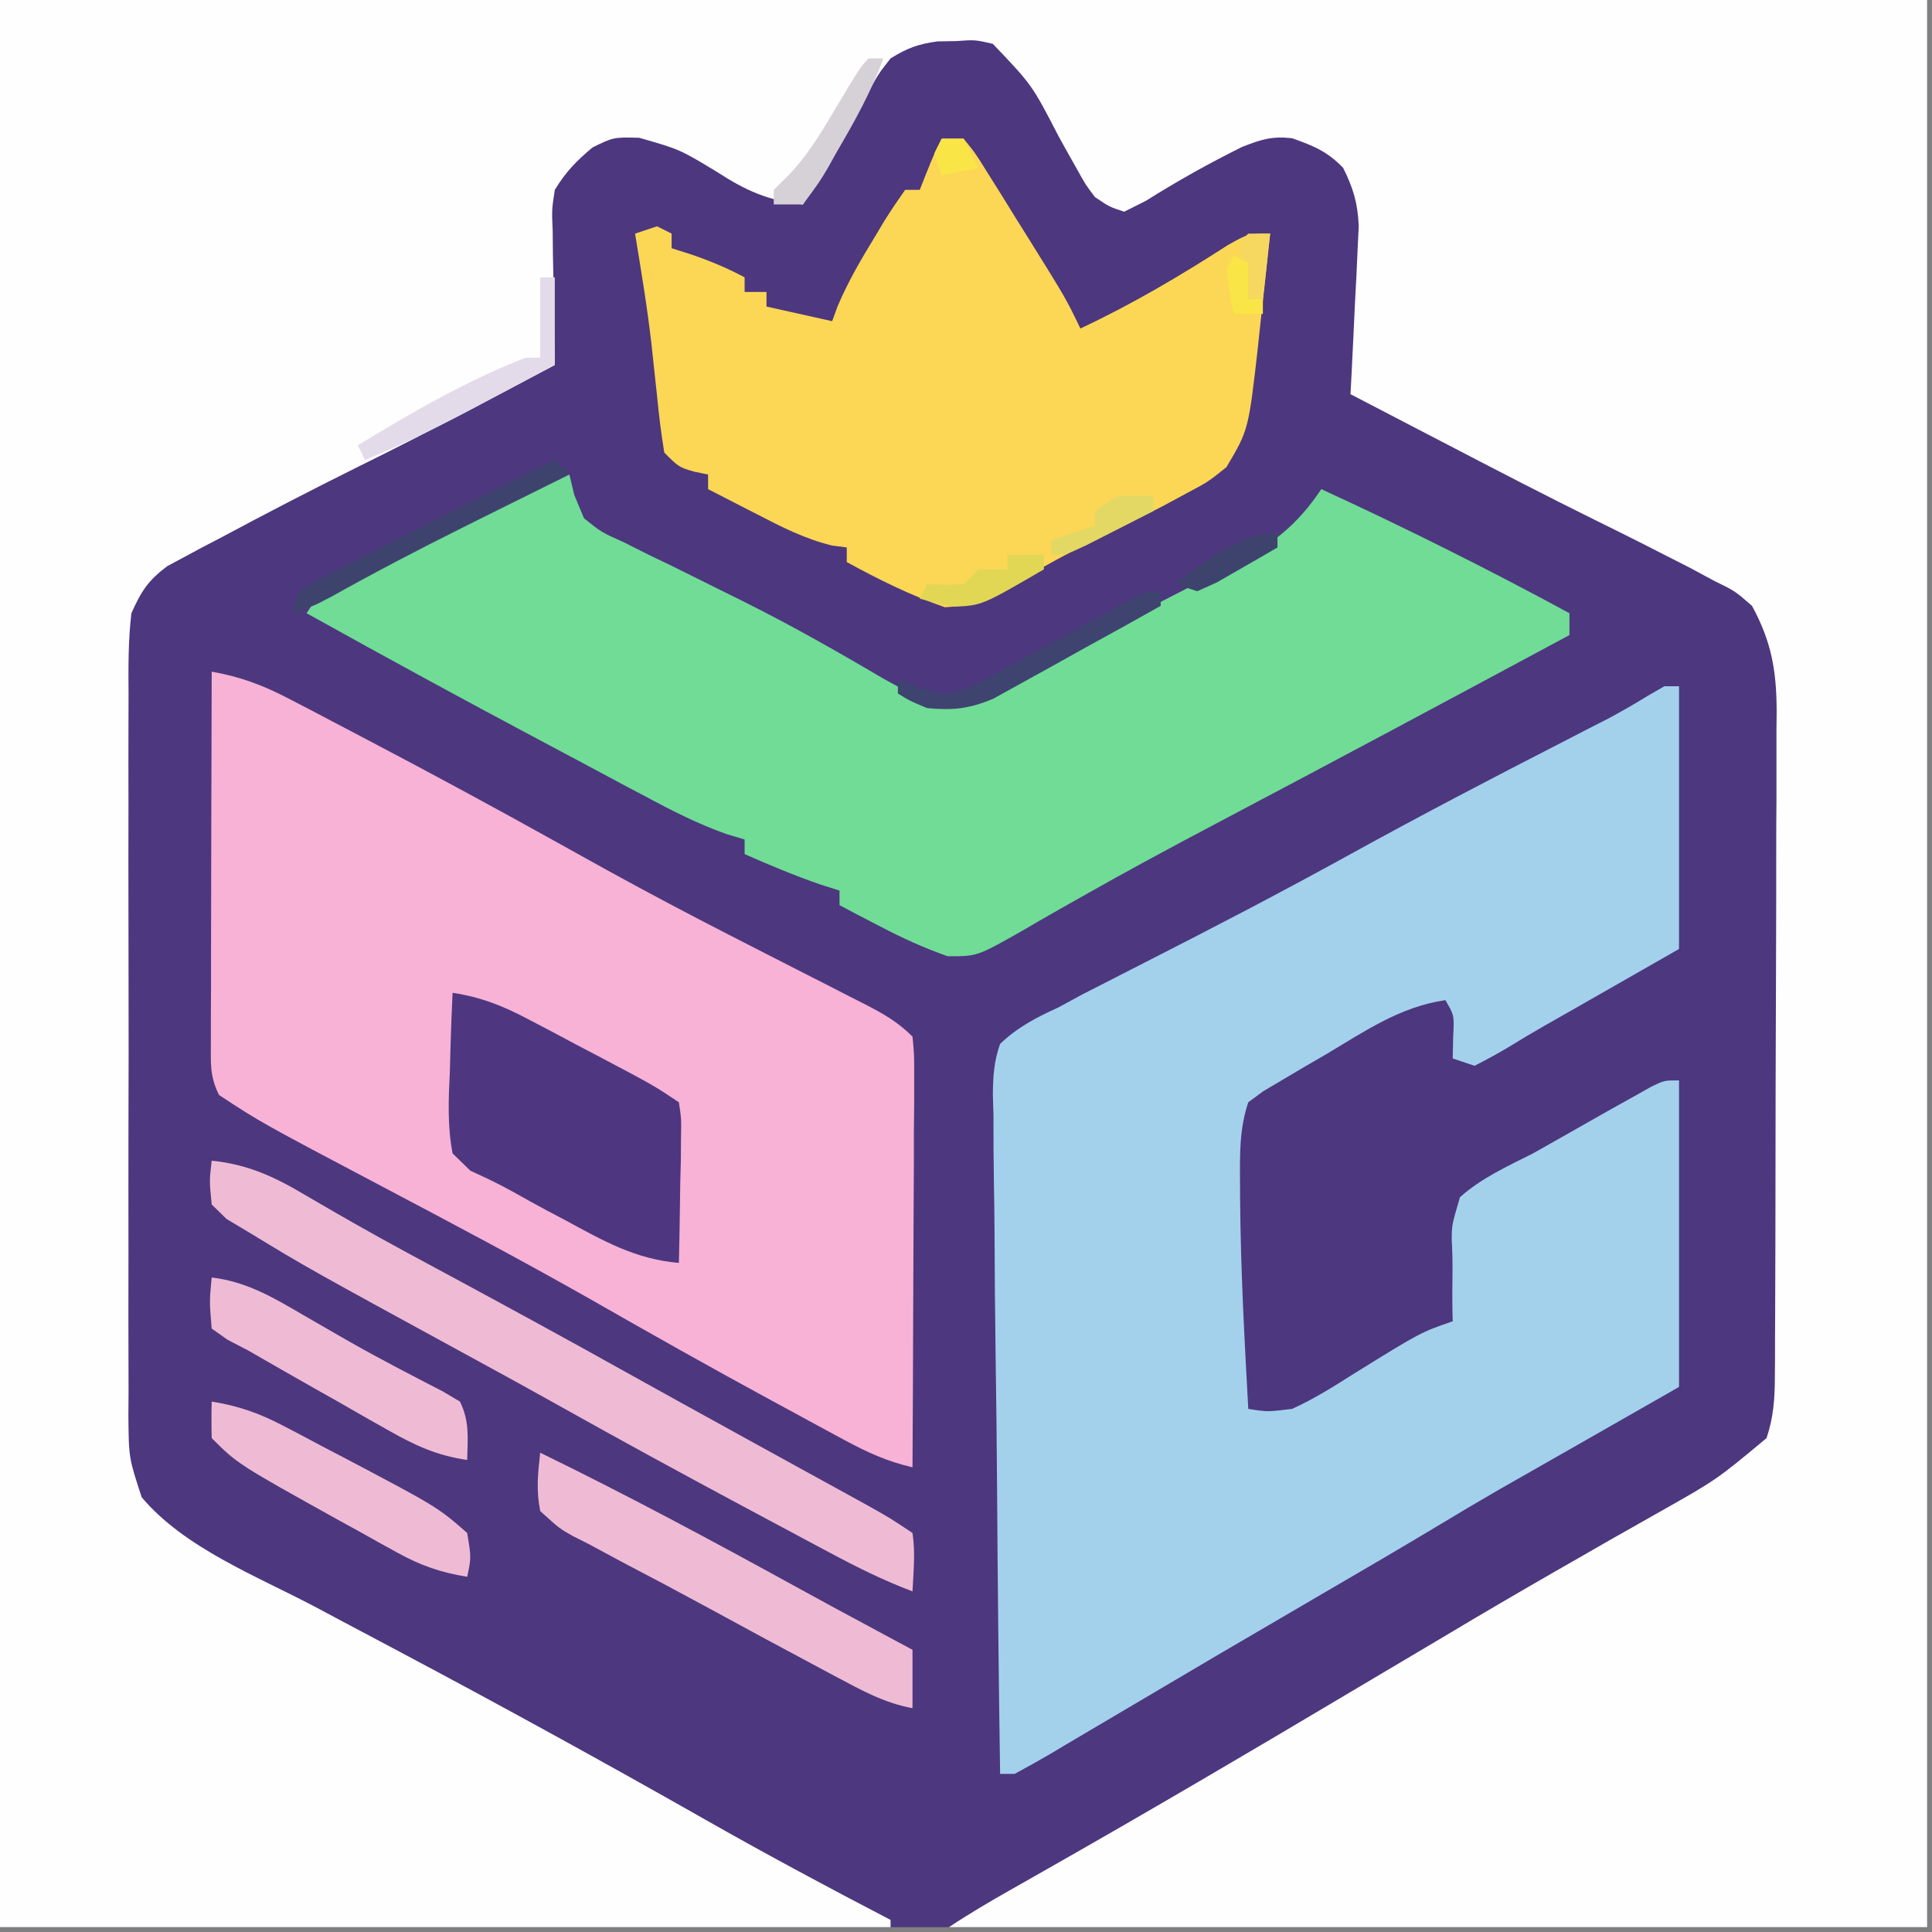
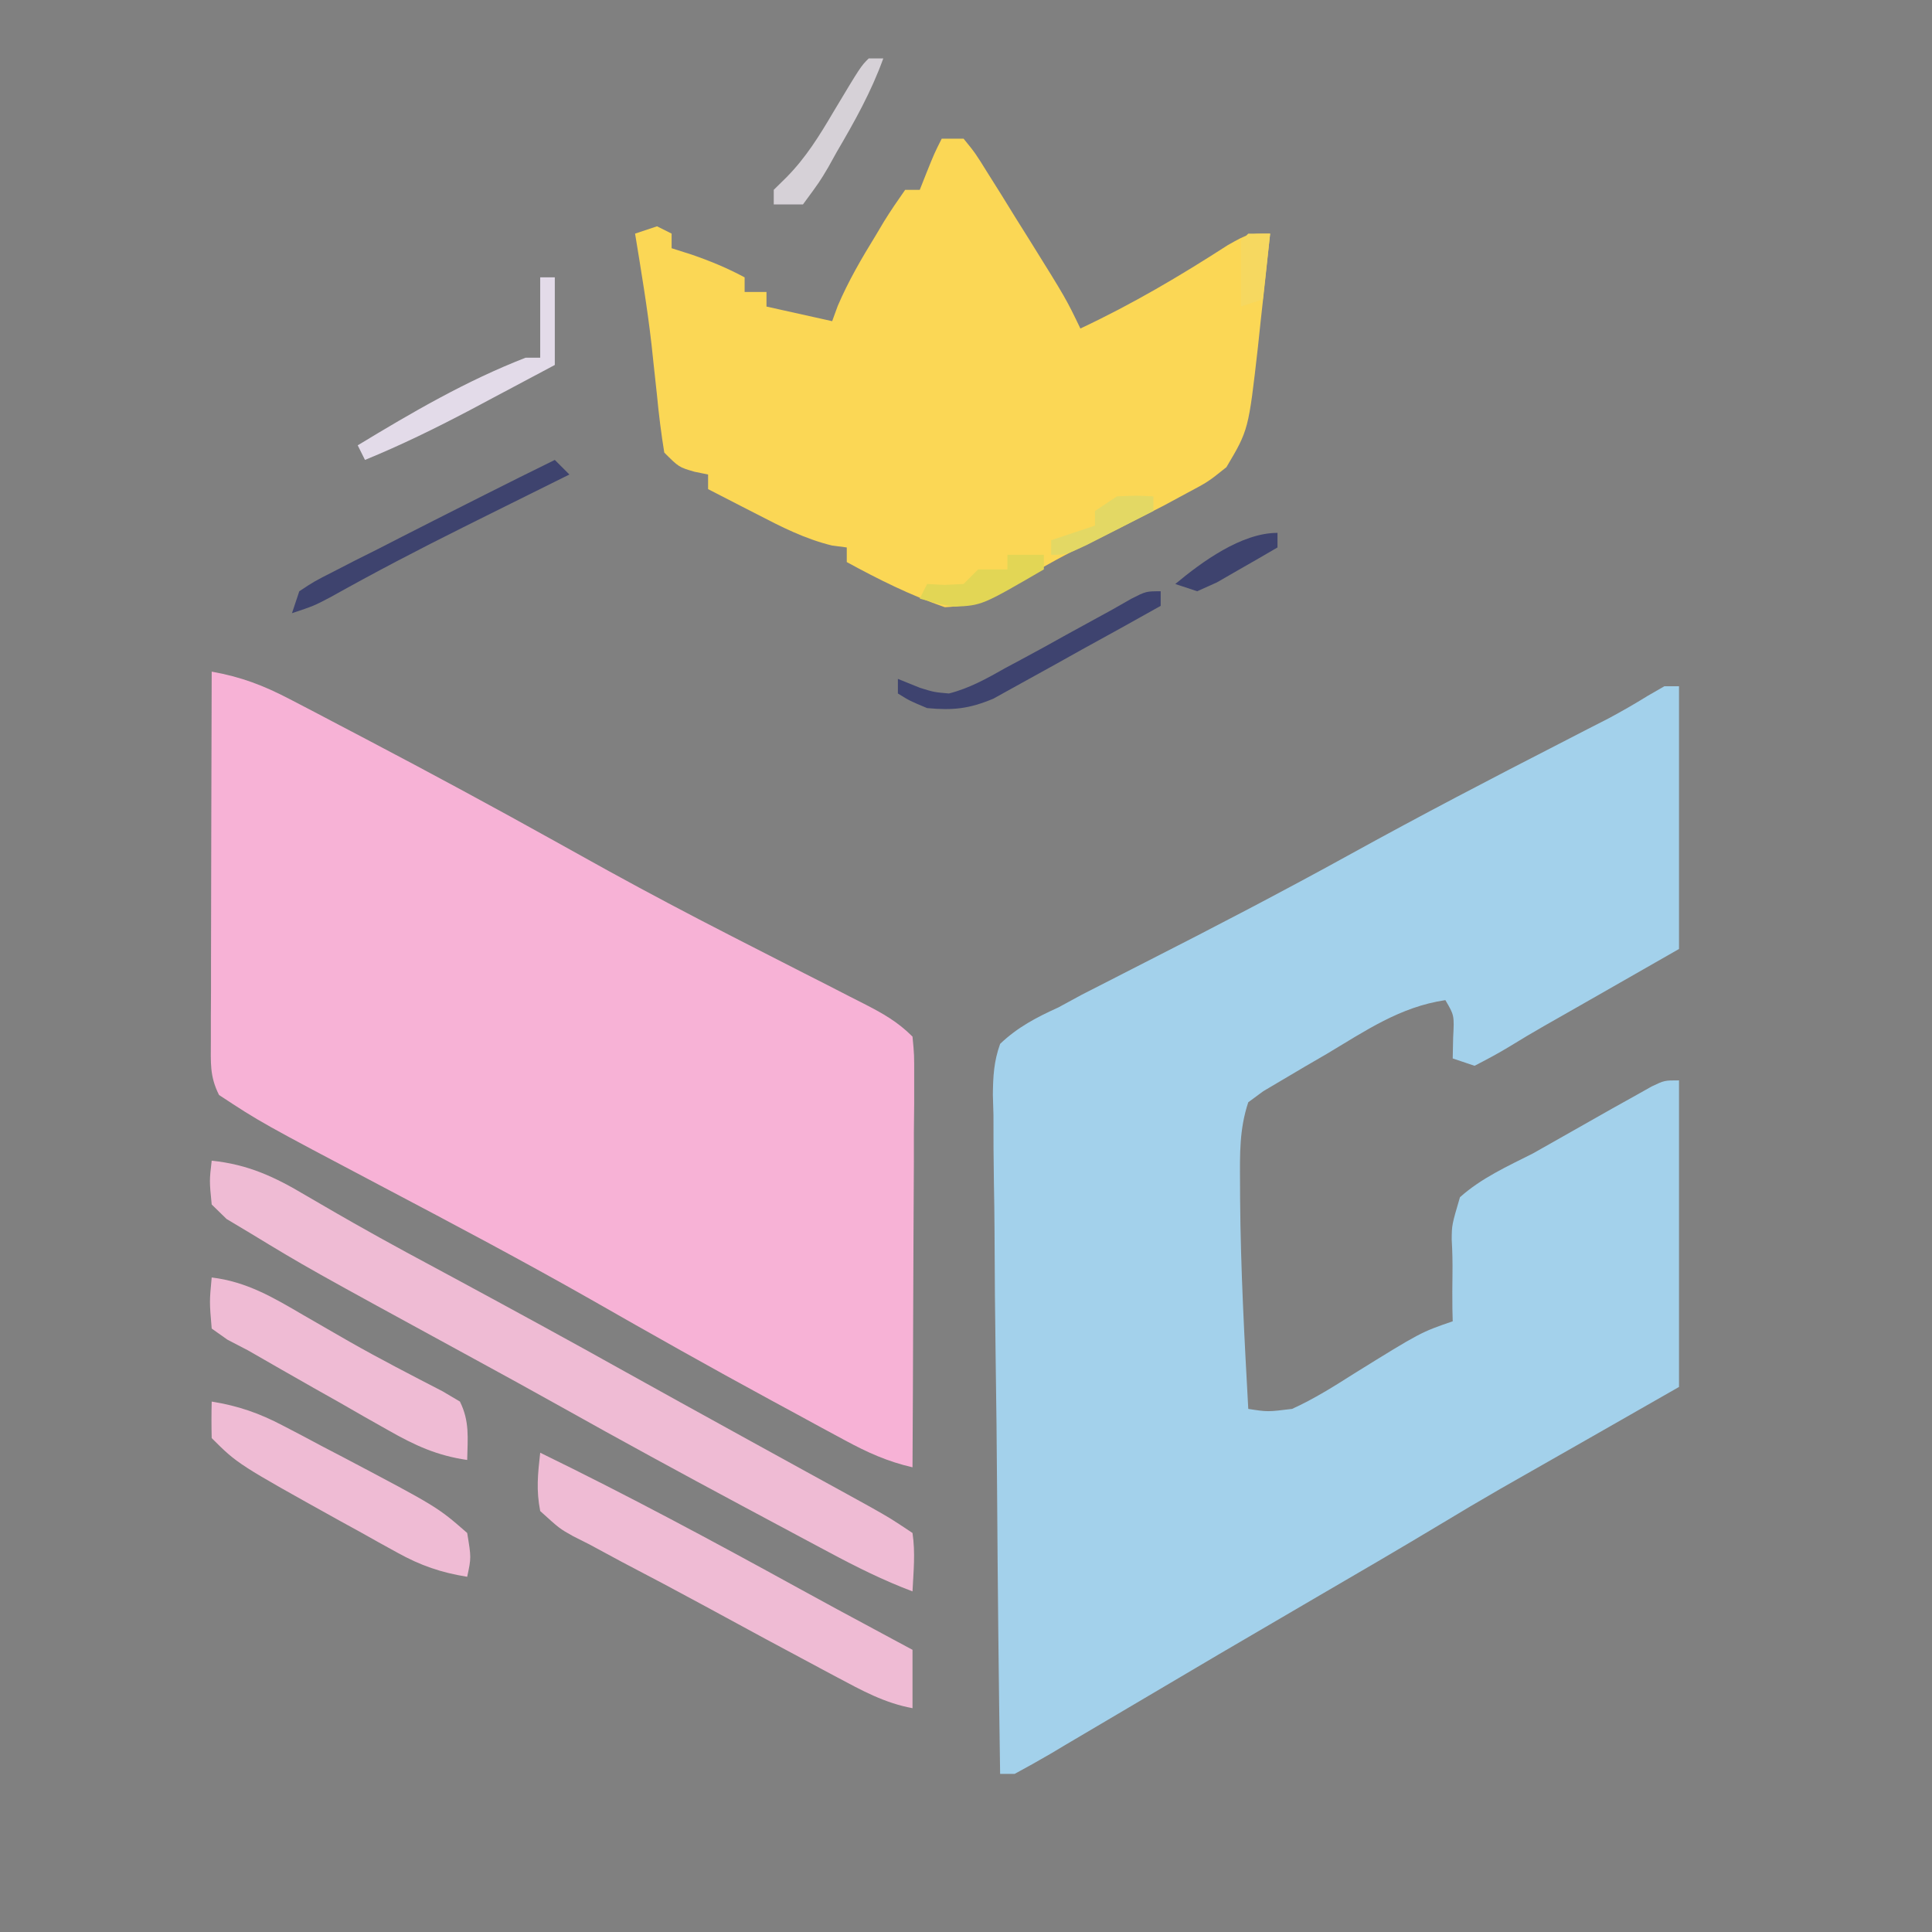
<svg xmlns="http://www.w3.org/2000/svg" width="133" zoomAndPan="magnify" viewBox="0 0 99.75 99.75" height="133" preserveAspectRatio="xMidYMid meet" version="1.0">
  <rect x="0" y="0" width="99.75" height="99.75" fill="#808080" stroke="none" />
  <defs>
    <clipPath id="2feeb20086">
-       <path d="M 0 0 L 99.5 0 L 99.5 99.5 L 0 99.5 Z M 0 0 " clip-rule="nonzero" />
-     </clipPath>
+       </clipPath>
  </defs>
  <g clip-path="url(#2feeb20086)">
    <path fill="#4d377f" d="M 0 0 L 99.5 0 L 99.5 99.5 L 0 99.5 Z M 0 0 " fill-opacity="1" fill-rule="nonzero" />
    <path fill="#fefefe" d="M 0 0 L 99.5 0 L 99.5 99.5 L 48.996 99.5 C 50.039 98.805 51.098 98.184 52.188 97.566 L 53.461 96.844 L 54.141 96.457 C 59.355 93.496 64.523 90.457 69.68 87.387 C 71.461 86.328 73.242 85.27 75.027 84.215 L 76.016 83.625 C 77.922 82.5 79.836 81.391 81.762 80.293 L 83.102 79.523 C 83.965 79.035 84.824 78.547 85.688 78.059 C 88.629 76.398 88.629 76.398 91.207 74.25 C 91.566 73.191 91.633 72.215 91.637 71.105 L 91.645 70.121 L 91.645 69.047 L 91.652 67.914 C 91.656 66.672 91.66 65.434 91.664 64.195 L 91.668 61.609 C 91.672 59.801 91.676 57.992 91.676 56.188 C 91.68 53.871 91.688 51.559 91.699 49.242 C 91.707 47.465 91.707 45.684 91.707 43.902 C 91.707 43.051 91.711 42.195 91.719 41.344 C 91.723 40.148 91.723 38.953 91.719 37.758 L 91.73 36.695 C 91.719 34.605 91.461 33.129 90.457 31.281 C 89.582 30.516 89.582 30.516 88.5 29.988 L 87.262 29.32 L 85.934 28.645 L 84.652 27.992 C 83.953 27.641 83.25 27.289 82.547 26.945 C 79.824 25.602 77.129 24.203 74.438 22.801 L 73.73 22.434 C 72.395 21.742 71.059 21.047 69.727 20.352 L 69.773 19.484 C 69.84 18.18 69.902 16.875 69.961 15.57 L 70.035 14.203 L 70.094 12.879 L 70.152 11.668 C 70.102 10.492 69.871 9.719 69.348 8.668 C 68.527 7.816 67.832 7.535 66.711 7.137 C 65.672 7.02 65.109 7.199 64.121 7.59 C 62.422 8.434 60.773 9.355 59.172 10.363 L 58.043 10.93 C 57.273 10.676 57.273 10.676 56.535 10.176 C 56.043 9.527 56.043 9.527 55.617 8.754 L 55.137 7.906 L 54.648 7.02 C 53.281 4.379 53.281 4.379 51.258 2.262 C 50.336 2.051 50.336 2.051 49.375 2.121 L 48.406 2.137 C 47.402 2.273 46.844 2.48 45.98 3.016 C 45.367 3.797 45.367 3.797 44.844 4.738 L 44.242 5.762 L 43.625 6.832 L 42.992 7.91 C 42.477 8.789 41.965 9.672 41.457 10.555 C 39.645 10.359 38.508 9.844 36.984 8.855 C 35.098 7.715 35.098 7.715 33.004 7.113 C 31.676 7.082 31.676 7.082 30.598 7.609 C 29.758 8.309 29.219 8.867 28.645 9.801 C 28.488 10.82 28.488 10.82 28.535 11.926 L 28.547 13.148 C 28.555 13.566 28.562 13.984 28.574 14.418 L 28.59 15.703 C 28.602 16.75 28.621 17.797 28.645 18.844 C 25.277 20.633 21.91 22.414 18.492 24.098 C 16.102 25.285 13.73 26.512 11.379 27.773 L 10.387 28.289 C 10.082 28.453 9.777 28.621 9.461 28.789 L 8.641 29.227 C 7.641 29.98 7.305 30.5 6.785 31.66 C 6.613 33.082 6.629 34.496 6.637 35.926 L 6.633 37.23 C 6.629 38.656 6.629 40.082 6.633 41.504 C 6.633 42.496 6.633 43.484 6.629 44.477 C 6.629 46.551 6.633 48.625 6.637 50.699 C 6.645 53.094 6.641 55.492 6.633 57.887 C 6.629 60.195 6.629 62.504 6.633 64.812 C 6.633 65.793 6.633 66.773 6.629 67.754 C 6.629 69.125 6.633 70.496 6.637 71.867 L 6.629 73.098 C 6.648 75.266 6.648 75.266 7.316 77.305 C 9.52 79.926 13.262 81.375 16.23 82.941 L 17.633 83.688 C 18.586 84.191 19.535 84.699 20.488 85.203 C 25.863 88.055 31.195 90.984 36.484 93.988 C 39.613 95.766 42.785 97.465 45.98 99.125 L 45.98 99.5 L 0 99.5 Z M 0 0 " fill-opacity="1" fill-rule="nonzero" />
  </g>
  <path fill="#a3d1eb" d="M 85.934 35.43 L 86.688 35.43 L 86.688 48.996 C 80.762 52.383 80.762 52.383 79.727 52.969 C 79.133 53.309 78.547 53.656 77.965 54.016 C 77.371 54.379 76.754 54.707 76.133 55.027 L 75.004 54.648 L 75.027 53.566 C 75.086 52.422 75.086 52.422 74.625 51.637 C 72.285 51.984 70.504 53.219 68.5 54.414 C 68.117 54.637 67.734 54.859 67.336 55.09 L 66.234 55.742 L 65.223 56.34 L 64.449 56.91 C 63.988 58.297 64.016 59.57 64.023 61.012 L 64.027 61.898 C 64.055 65.516 64.25 69.129 64.449 72.742 C 65.445 72.898 65.445 72.898 66.711 72.742 C 67.848 72.227 68.887 71.57 69.938 70.902 C 73.348 68.789 73.348 68.789 75.004 68.219 L 74.988 67.582 C 74.98 66.98 74.984 66.375 74.992 65.773 C 75 65.184 74.988 64.598 74.953 64.008 C 74.957 63.246 74.957 63.246 75.379 61.812 C 76.496 60.816 77.82 60.223 79.148 59.551 C 79.727 59.227 80.305 58.898 80.883 58.57 C 83.43 57.125 83.43 57.125 84.508 56.527 L 85.285 56.09 C 85.934 55.781 85.934 55.781 86.688 55.781 L 86.688 71.609 C 83.617 73.363 80.543 75.121 77.469 76.867 C 76.426 77.469 75.387 78.082 74.355 78.707 C 72.289 79.949 70.207 81.164 68.125 82.375 C 64.656 84.395 61.199 86.426 57.746 88.473 C 56.84 89.008 55.934 89.543 55.027 90.078 L 54.234 90.551 C 53.625 90.906 53.012 91.25 52.387 91.586 L 51.637 91.586 C 51.562 86.703 51.512 81.824 51.48 76.941 C 51.465 74.676 51.441 72.406 51.406 70.141 C 51.375 67.953 51.355 65.766 51.348 63.578 C 51.344 62.746 51.332 61.91 51.316 61.074 C 51.297 59.906 51.289 58.738 51.293 57.57 L 51.262 56.523 C 51.273 55.559 51.312 54.809 51.637 53.895 C 52.543 53.031 53.516 52.527 54.648 52.012 L 55.863 51.352 L 57.043 50.75 L 58.379 50.066 L 59.074 49.711 C 62.668 47.883 66.242 46.023 69.773 44.074 C 73.379 42.086 77.023 40.184 80.688 38.305 L 81.93 37.664 L 83.031 37.102 C 83.727 36.73 84.406 36.34 85.074 35.926 C 85.359 35.762 85.641 35.598 85.934 35.43 " fill-opacity="1" fill-rule="nonzero" />
  <path fill="#f7b2d6" d="M 10.93 34.676 C 12.441 34.949 13.594 35.383 14.961 36.098 L 16.215 36.75 L 17.551 37.453 L 18.922 38.172 C 22.246 39.918 25.551 41.703 28.832 43.531 L 30.527 44.473 L 31.449 44.984 C 33.484 46.102 35.539 47.191 37.609 48.25 C 37.863 48.379 38.117 48.508 38.379 48.645 C 39.43 49.184 40.484 49.719 41.535 50.258 C 42.316 50.652 43.098 51.051 43.875 51.453 L 44.598 51.82 C 45.566 52.316 46.336 52.742 47.113 53.52 C 47.203 54.453 47.203 54.453 47.199 55.645 L 47.199 56.996 L 47.184 58.457 L 47.184 59.949 C 47.18 61.258 47.172 62.57 47.164 63.879 C 47.156 65.215 47.152 66.551 47.148 67.887 C 47.141 70.512 47.129 73.133 47.113 75.758 C 45.816 75.457 44.793 74.996 43.617 74.359 C 43.227 74.148 42.832 73.938 42.43 73.719 L 41.152 73.023 L 39.82 72.301 C 36.699 70.609 33.609 68.867 30.527 67.105 C 26.992 65.098 23.402 63.195 19.809 61.301 C 13.465 57.953 13.465 57.953 11.309 56.535 C 10.816 55.559 10.887 54.852 10.887 53.758 L 10.887 52.477 L 10.895 51.09 L 10.895 49.672 C 10.898 48.43 10.898 47.188 10.902 45.945 C 10.906 44.676 10.91 43.41 10.91 42.141 C 10.914 39.652 10.922 37.164 10.93 34.676 " fill-opacity="1" fill-rule="nonzero" />
-   <path fill="#70dc96" d="M 29.398 24.5 L 29.648 25.551 L 30.152 26.758 C 31.051 27.48 31.051 27.48 32.188 27.988 L 33.453 28.625 L 34.816 29.281 C 35.512 29.625 36.203 29.969 36.898 30.316 C 37.363 30.551 37.832 30.781 38.301 31.012 C 40.758 32.234 43.141 33.582 45.504 34.977 C 46.656 35.633 47.648 36.133 48.949 36.418 C 50.863 36.035 52.457 35.09 54.156 34.156 L 56.477 32.91 L 57.648 32.273 C 58.727 31.695 59.812 31.129 60.902 30.574 L 61.887 30.066 C 62.496 29.754 63.105 29.441 63.719 29.133 C 65.684 28.113 66.973 27.121 68.219 25.254 C 72.559 27.25 76.832 29.383 81.031 31.66 L 81.031 32.789 L 76.512 35.215 L 75.805 35.594 C 73 37.098 70.195 38.594 67.387 40.086 L 66.613 40.496 C 65.336 41.176 64.059 41.852 62.777 42.527 C 60.465 43.746 58.168 44.984 55.895 46.273 L 54.738 46.926 C 54.043 47.32 53.352 47.719 52.66 48.125 C 50.449 49.375 50.449 49.375 48.926 49.371 C 47.715 48.945 46.602 48.438 45.465 47.844 C 45.062 47.637 44.664 47.43 44.254 47.215 L 43.344 46.734 L 43.344 45.98 L 42.379 45.676 C 41.031 45.211 39.746 44.672 38.445 44.098 L 38.445 43.344 L 37.492 43.059 C 36.012 42.527 34.684 41.855 33.305 41.109 L 32.48 40.676 C 31.617 40.215 30.754 39.754 29.895 39.293 L 28.176 38.379 C 24.039 36.18 19.922 33.941 15.828 31.66 C 16.582 30.527 16.582 30.527 17.766 29.863 C 18.266 29.621 18.766 29.379 19.27 29.141 L 20.898 28.344 L 21.75 27.934 C 22.613 27.512 23.473 27.082 24.328 26.645 L 25.156 26.227 C 25.684 25.957 26.211 25.688 26.738 25.418 C 28.559 24.5 28.559 24.5 29.398 24.5 " fill-opacity="1" fill-rule="nonzero" />
  <path fill="#fbd755" d="M 48.621 7.16 L 49.75 7.16 C 50.352 7.898 50.352 7.898 50.988 8.922 L 51.688 10.035 L 52.414 11.211 L 53.141 12.371 C 55.039 15.418 55.039 15.418 55.781 16.961 C 58.453 15.707 60.922 14.25 63.398 12.652 C 64.449 12.062 64.449 12.062 65.578 12.062 C 65.422 13.578 65.254 15.094 65.086 16.605 L 64.949 17.902 C 64.461 22.199 64.461 22.199 63.32 24.121 C 62.379 24.875 62.379 24.875 61.27 25.465 L 60.047 26.125 L 58.797 26.758 L 57.641 27.348 C 56.891 27.723 56.141 28.094 55.387 28.457 C 54.254 29.031 53.176 29.668 52.082 30.316 C 50.836 30.992 50.219 31.277 48.785 31.352 C 47.008 30.738 45.371 29.922 43.719 29.02 L 43.719 28.266 L 42.949 28.164 C 41.551 27.82 40.348 27.207 39.078 26.547 L 38.344 26.172 C 37.746 25.867 37.152 25.559 36.559 25.254 L 36.559 24.5 L 35.852 24.355 C 35.051 24.121 35.051 24.121 34.297 23.367 C 34.137 22.379 34.016 21.418 33.922 20.422 C 33.859 19.844 33.797 19.266 33.734 18.688 L 33.641 17.809 C 33.422 15.883 33.102 13.973 32.789 12.062 L 33.922 11.684 L 34.676 12.062 L 34.676 12.816 L 35.711 13.145 C 36.68 13.48 37.543 13.836 38.445 14.32 L 38.445 15.074 L 39.574 15.074 L 39.574 15.828 L 42.965 16.582 L 43.25 15.801 C 43.801 14.508 44.492 13.328 45.227 12.133 L 45.633 11.449 C 45.98 10.887 46.355 10.34 46.734 9.801 L 47.488 9.801 L 47.844 8.902 C 48.242 7.914 48.242 7.914 48.621 7.16 " fill-opacity="1" fill-rule="nonzero" />
  <path fill="#efbbd4" d="M 10.93 59.926 C 12.812 60.121 14.184 60.762 15.781 61.715 C 16.316 62.027 16.852 62.336 17.383 62.645 L 18.27 63.152 C 20.062 64.172 21.883 65.145 23.699 66.121 C 26.582 67.68 29.457 69.246 32.316 70.844 C 34.164 71.871 36.012 72.895 37.859 73.91 L 38.609 74.324 C 39.609 74.875 40.613 75.426 41.613 75.977 C 42.316 76.363 43.016 76.746 43.719 77.133 L 44.957 77.816 C 45.98 78.395 45.98 78.395 47.113 79.148 C 47.266 80.172 47.164 81.125 47.113 82.164 C 45.613 81.598 44.223 80.906 42.809 80.148 L 42.113 79.777 C 41.367 79.379 40.625 78.98 39.879 78.582 L 38.324 77.75 C 35.188 76.07 32.059 74.367 28.953 72.625 C 27.469 71.793 25.977 70.977 24.48 70.16 C 15.883 65.469 15.883 65.469 12.887 63.648 L 11.699 62.938 L 10.93 62.188 C 10.809 60.965 10.809 60.965 10.93 59.926 " fill-opacity="1" fill-rule="nonzero" />
-   <path fill="#4e3780" d="M 23.367 51.258 C 24.844 51.484 25.977 51.938 27.293 52.633 L 28.445 53.238 L 29.633 53.871 L 30.832 54.5 C 33.734 56.031 33.734 56.031 35.051 56.91 C 35.18 57.758 35.18 57.758 35.16 58.801 L 35.152 59.926 C 35.141 60.312 35.133 60.703 35.121 61.105 L 35.105 62.293 C 35.094 63.262 35.074 64.234 35.051 65.203 C 32.82 65.02 31.141 64.062 29.211 63.012 L 28.262 62.512 C 27.652 62.188 27.051 61.852 26.449 61.512 C 25.746 61.121 25.016 60.777 24.285 60.445 L 23.367 59.551 C 23.094 58.125 23.156 56.75 23.227 55.309 L 23.258 54.133 C 23.285 53.172 23.32 52.215 23.367 51.258 " fill-opacity="1" fill-rule="nonzero" />
  <path fill="#efbbd4" d="M 27.891 75.004 C 32.422 77.211 36.848 79.59 41.266 82.02 C 42.566 82.734 43.871 83.441 45.18 84.141 L 46.332 84.762 L 47.113 85.18 L 47.113 88.195 C 45.664 87.926 44.5 87.281 43.211 86.594 L 42.508 86.219 C 40.477 85.137 38.449 84.043 36.43 82.941 C 35 82.164 33.566 81.402 32.125 80.652 C 31.547 80.34 30.965 80.027 30.387 79.715 L 29.594 79.316 C 28.895 78.926 28.895 78.926 27.891 78.016 C 27.68 76.934 27.766 76.121 27.891 75.004 M 10.93 65.957 C 12.727 66.172 14.109 66.988 15.641 67.887 C 16.176 68.195 16.711 68.504 17.246 68.812 L 18.055 69.277 C 19.629 70.172 21.238 71 22.848 71.832 L 23.746 72.363 C 24.254 73.387 24.145 74.254 24.121 75.379 C 22.559 75.152 21.426 74.629 20.059 73.852 L 18.812 73.148 L 17.527 72.41 L 16.238 71.684 C 15.094 71.035 13.953 70.383 12.816 69.727 L 11.742 69.168 L 10.93 68.594 C 10.812 67.207 10.812 67.207 10.93 65.957 M 10.93 72.363 C 12.301 72.586 13.383 72.961 14.609 73.605 L 15.629 74.137 L 16.676 74.695 L 17.711 75.234 C 22.578 77.801 22.578 77.801 24.121 79.148 C 24.332 80.422 24.332 80.422 24.121 81.41 C 22.766 81.191 21.723 80.832 20.523 80.168 L 19.559 79.637 L 18.562 79.078 L 17.586 78.543 C 12.273 75.59 12.273 75.59 10.93 74.25 C 10.914 73.621 10.914 72.992 10.93 72.363 " fill-opacity="1" fill-rule="nonzero" />
  <path fill="#e3dbe9" d="M 27.891 14.32 L 28.645 14.32 L 28.645 18.844 C 27.508 19.449 26.367 20.055 25.23 20.66 L 24.262 21.176 C 22.48 22.113 20.707 22.984 18.844 23.746 L 18.469 22.992 C 21.266 21.297 24.078 19.656 27.137 18.469 L 27.891 18.469 Z M 27.891 14.32 " fill-opacity="1" fill-rule="nonzero" />
  <path fill="#3e436e" d="M 28.645 23.746 L 29.398 24.5 L 28.633 24.879 C 27.465 25.457 26.301 26.039 25.133 26.617 L 23.934 27.215 C 21.609 28.371 19.32 29.57 17.055 30.836 C 16.207 31.281 16.207 31.281 15.074 31.66 L 15.453 30.527 C 16.219 30.02 16.219 30.02 17.227 29.508 L 18.34 28.934 L 19.527 28.34 L 20.723 27.727 C 21.852 27.148 22.988 26.578 24.121 26.004 L 24.973 25.574 C 26.195 24.957 27.418 24.348 28.645 23.746 " fill-opacity="1" fill-rule="nonzero" />
  <path fill="#3e436f" d="M 59.926 30.527 L 59.926 31.281 C 58.574 32.039 57.223 32.793 55.863 33.535 C 55.402 33.789 54.941 34.047 54.484 34.305 C 53.82 34.676 53.156 35.043 52.492 35.406 L 51.285 36.074 C 50.031 36.598 49.207 36.684 47.867 36.559 C 46.969 36.184 46.969 36.184 46.359 35.805 L 46.359 35.051 L 47.496 35.512 C 48.227 35.738 48.227 35.738 48.996 35.805 C 50.062 35.531 50.961 35.027 51.918 34.484 L 52.707 34.062 C 53.484 33.645 54.258 33.223 55.027 32.789 L 57.43 31.473 L 58.402 30.918 C 59.172 30.527 59.172 30.527 59.926 30.527 " fill-opacity="1" fill-rule="nonzero" />
  <path fill="#d6d1d7" d="M 44.852 3.016 L 45.605 3.016 C 44.984 4.738 44.125 6.27 43.203 7.844 L 42.762 8.637 C 42.32 9.383 42.32 9.383 41.457 10.555 L 39.949 10.555 L 39.949 9.801 L 40.605 9.156 C 41.613 8.133 42.312 7 43.035 5.77 C 44.441 3.426 44.441 3.426 44.852 3.016 " fill-opacity="1" fill-rule="nonzero" />
  <path fill="#e2d655" d="M 52.012 28.645 L 53.895 28.645 L 53.895 29.398 C 50.703 31.254 50.703 31.254 49.289 31.324 C 48.574 31.211 48.574 31.211 47.488 30.906 L 47.867 30.152 L 48.762 30.199 L 49.75 30.152 L 50.504 29.398 L 52.012 29.398 Z M 52.012 28.645 " fill-opacity="1" fill-rule="nonzero" />
  <path fill="#e3d864" d="M 57.664 25.629 C 58.68 25.582 58.68 25.582 59.551 25.629 L 59.551 26.383 C 58.812 26.762 58.074 27.137 57.336 27.512 L 56.09 28.148 C 55.027 28.645 55.027 28.645 54.273 28.645 L 54.273 27.891 L 56.535 27.137 L 56.535 26.383 Z M 57.664 25.629 " fill-opacity="1" fill-rule="nonzero" />
  <path fill="#3e436e" d="M 65.957 27.512 L 65.957 28.266 C 65.293 28.656 64.625 29.039 63.953 29.422 L 62.828 30.07 L 61.812 30.527 L 60.68 30.152 C 62.059 29.004 64.102 27.512 65.957 27.512 " fill-opacity="1" fill-rule="nonzero" />
  <path fill="#f6d860" d="M 64.449 12.062 L 65.578 12.062 L 65.203 15.453 L 64.074 15.828 L 64.074 12.438 Z M 64.449 12.062 " fill-opacity="1" fill-rule="nonzero" />
-   <path fill="#f9e646" d="M 63.695 13.191 L 64.449 13.566 L 64.449 15.453 L 65.203 15.453 L 65.203 16.207 L 63.695 16.207 C 63.547 15.457 63.426 14.703 63.32 13.945 Z M 48.621 7.16 L 49.75 7.16 L 50.504 8.668 L 48.621 9.047 L 48.242 7.914 Z M 48.621 7.16 " fill-opacity="1" fill-rule="nonzero" />
</svg>